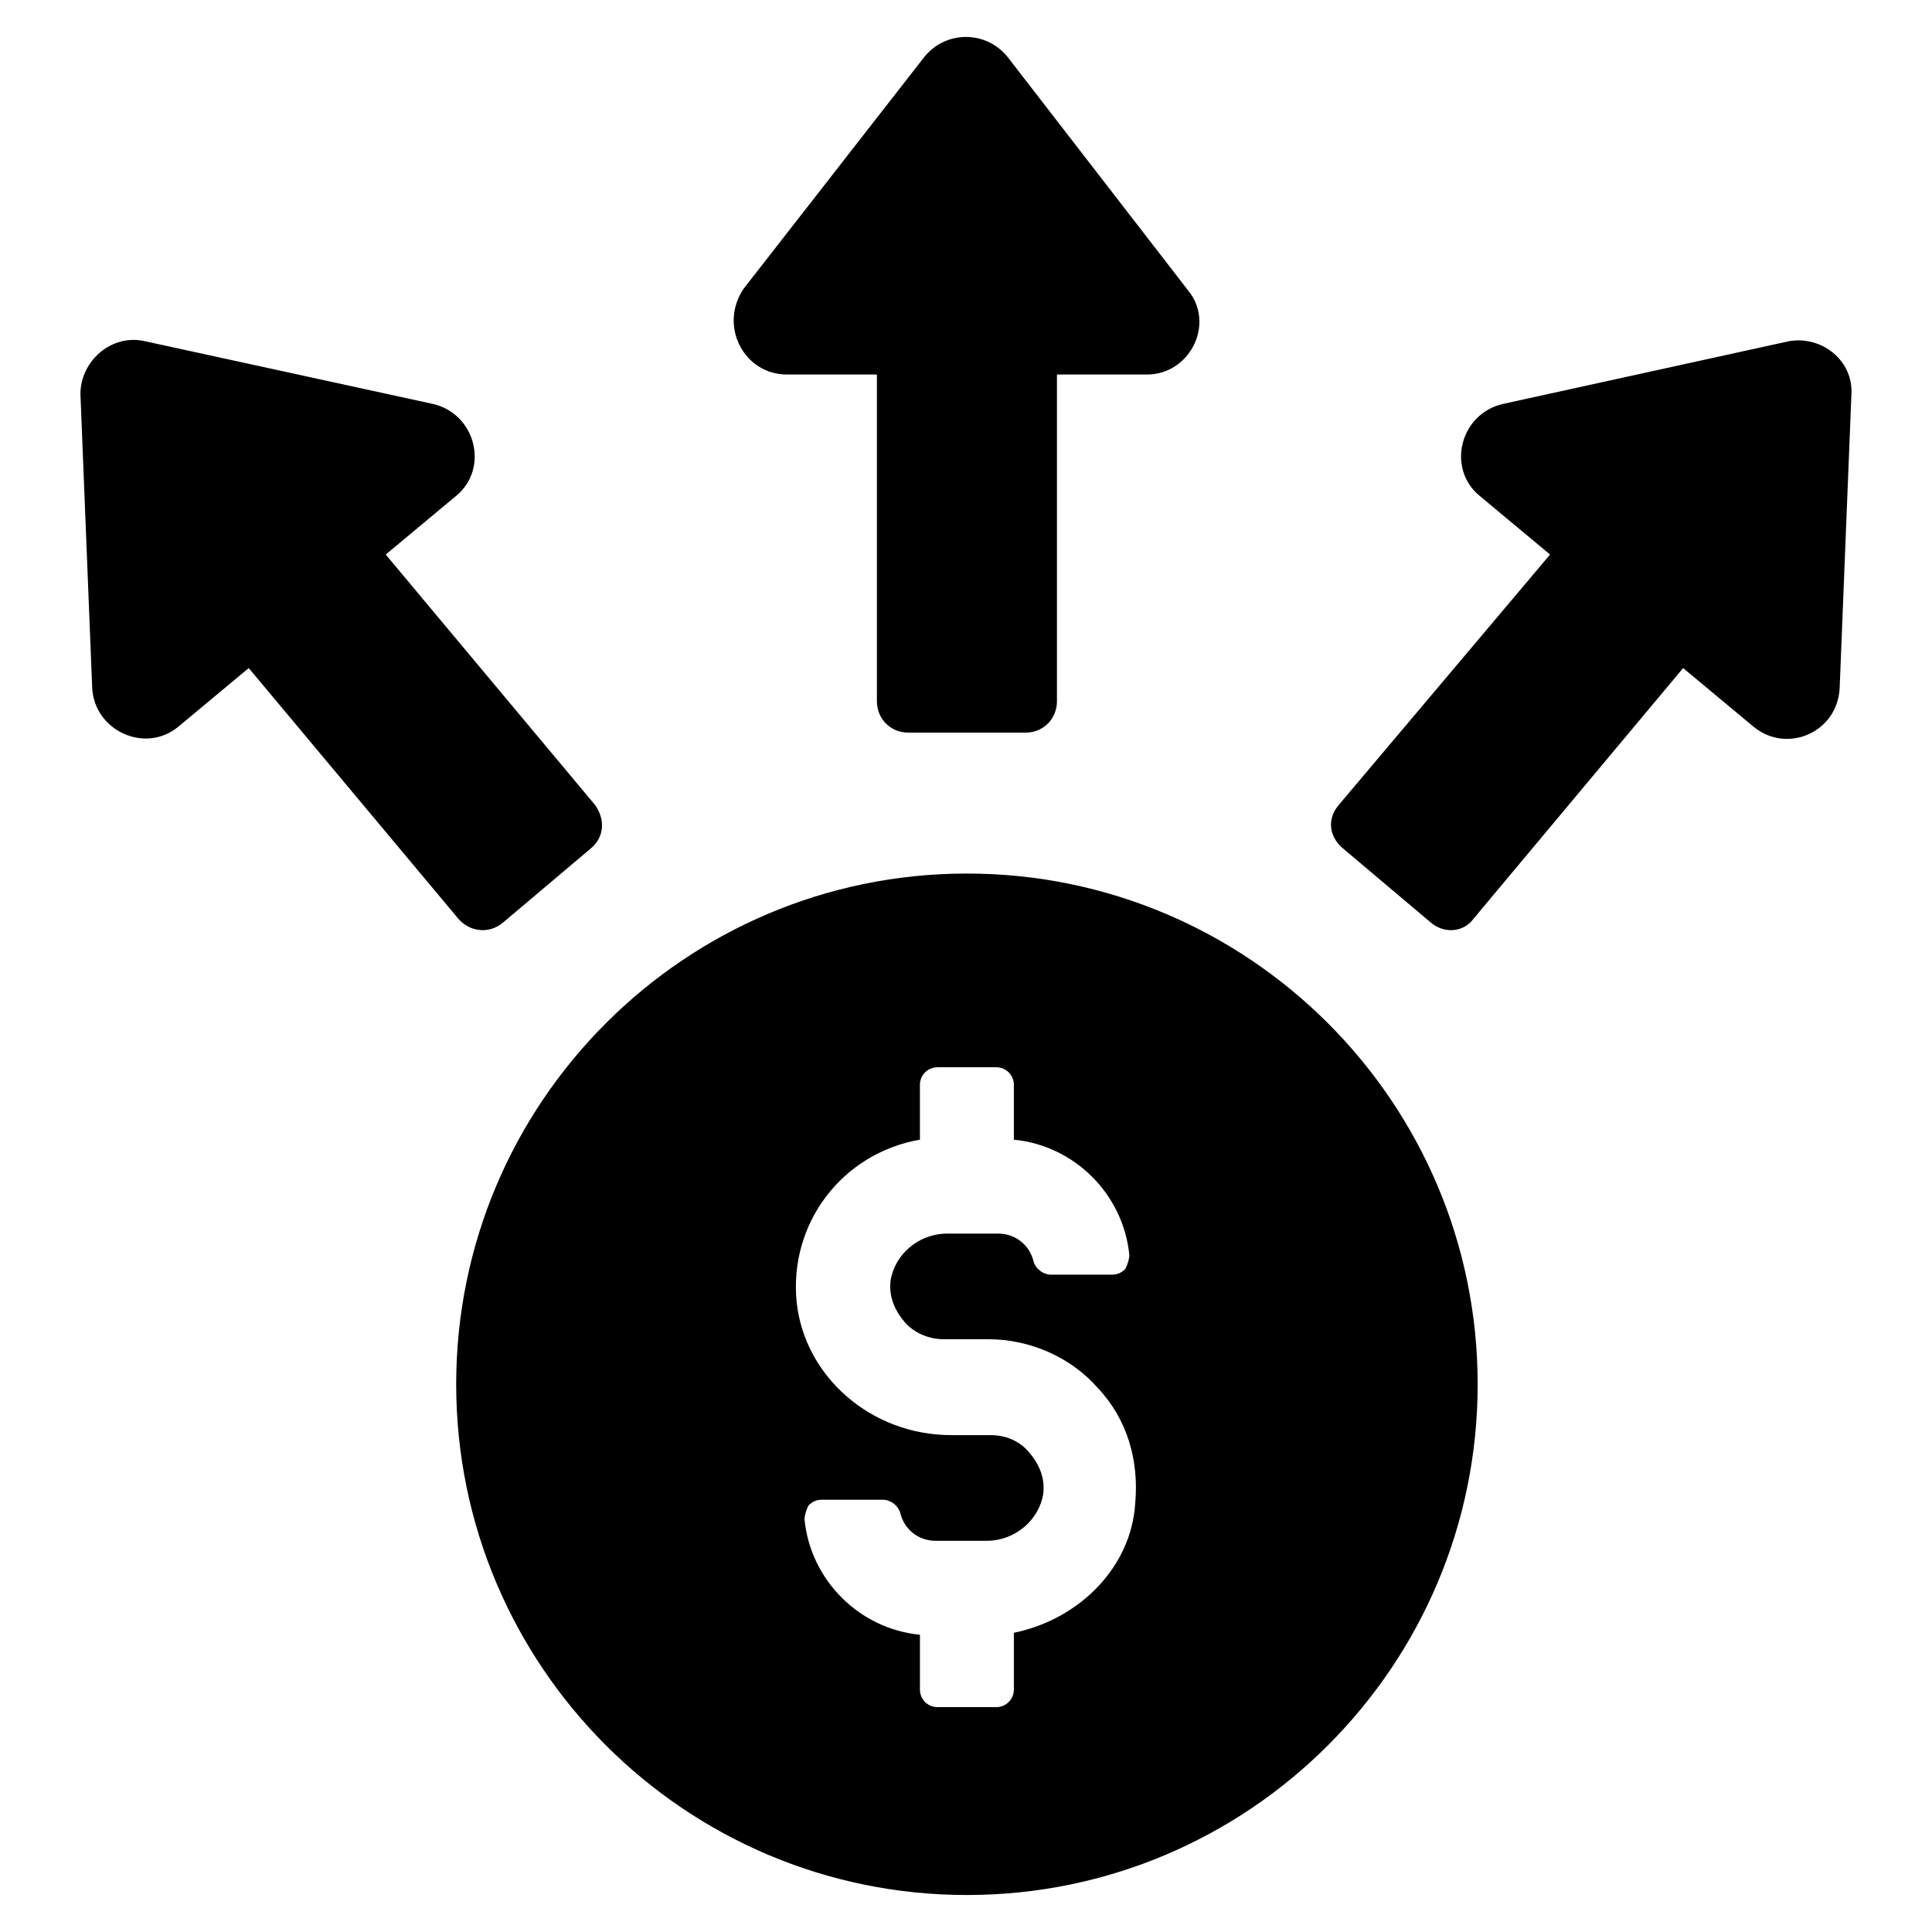
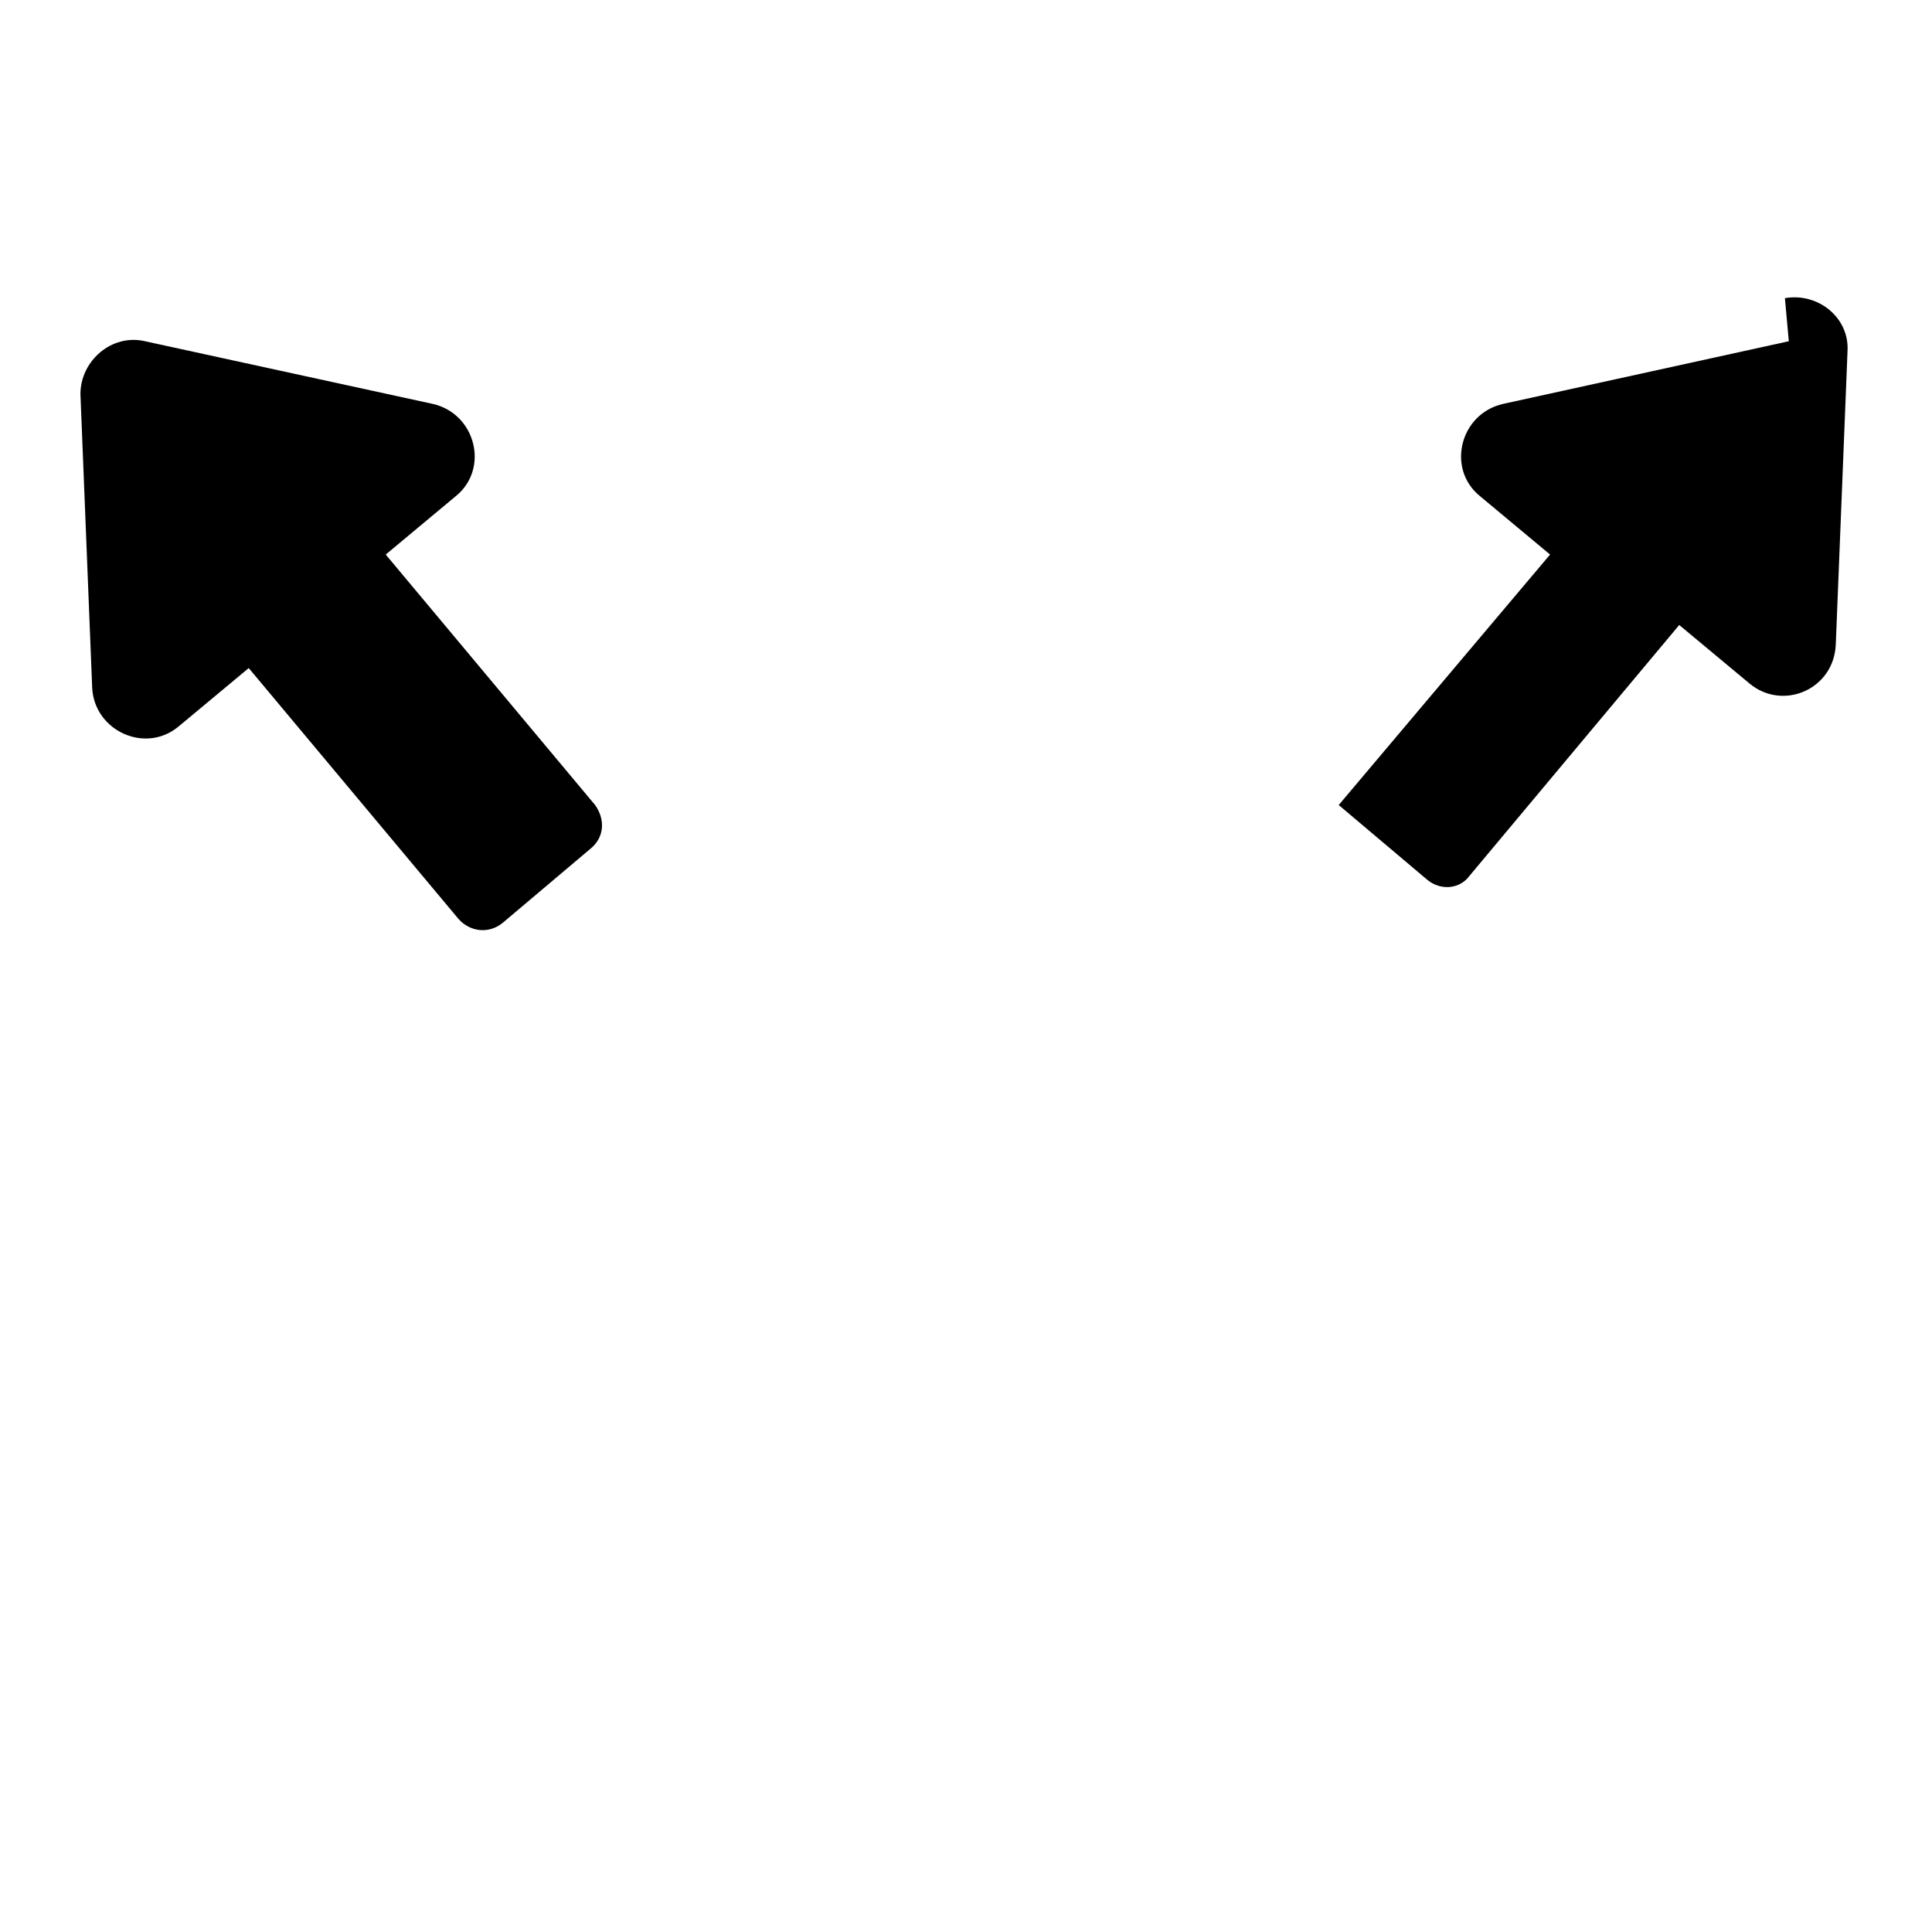
<svg xmlns="http://www.w3.org/2000/svg" xml:space="preserve" width="4.064mm" height="4.064mm" version="1.1" style="shape-rendering:geometricPrecision; text-rendering:geometricPrecision; image-rendering:optimizeQuality; fill-rule:evenodd; clip-rule:evenodd" viewBox="0 0 406.4 406.4">
  <defs>
    <style type="text/css">
   
    .fil0 {fill:black}
   
  </style>
  </defs>
  <g id="Layer_x0020_1">
    <g id="_1745276334928">
-       <path class="fil0" d="M165.52 78.78l18.94 0 0 68.74c0,3.71 2.88,6.59 6.58,6.59l24.7 0c3.71,0 6.59,-2.88 6.59,-6.59l0 -68.74 18.93 0c9.06,0 14.41,-10.7 8.65,-17.7l-37.87 -48.98c-4.53,-5.77 -13.18,-5.77 -17.7,0l-37.87 48.57c-5.36,7.82 0,18.11 9.05,18.11z" />
      <path class="fil0" d="M105.84 194.04l18.52 -15.64c2.88,-2.47 2.88,-6.18 0.82,-9.06l-44.04 -52.69 14.82 -12.35c6.99,-5.76 4.11,-17.29 -4.94,-19.34l-60.51 -13.18c-7,-1.64 -13.59,4.12 -13.59,11.12l2.47 61.74c0.41,9.06 11.12,14 18.11,8.23l14.82 -12.34 44.05 52.68c2.47,2.89 6.58,3.3 9.47,0.83z" />
-       <path class="fil0" d="M376.28 71.78l-60.1 13.18c-9.06,2.05 -11.94,13.58 -4.94,19.34l14.82 12.35 -44.46 52.69c-2.47,2.88 -2.06,6.59 0.82,9.06l18.53 15.64c2.88,2.47 7,2.06 9.05,-0.83l44.05 -52.68 14.82 12.34c6.99,5.77 17.7,1.24 18.11,-8.23l2.47 -61.74c0.41,-7 -6.18,-12.35 -13.17,-11.12z" />
-       <path class="fil0" d="M203.39 183.75c-59.27,0 -107.43,48.16 -107.43,107.43 0,59.28 48.16,107.44 107.43,107.44 59.28,0 107.44,-48.16 107.44,-107.44 0,-59.27 -48.16,-107.43 -107.44,-107.43zm9.88 159.71l0 11.94c0,2.05 -1.65,3.7 -3.7,3.7l-12.35 0c-2.06,0 -3.71,-1.65 -3.71,-3.7l0 -11.53c-12.76,-1.23 -23.05,-11.52 -24.28,-24.29 0,-0.82 0.41,-2.05 0.82,-2.88 0.82,-0.82 1.65,-1.23 2.88,-1.23l12.76 0c1.65,0 3.29,1.23 3.71,2.88 0.82,3.29 3.7,5.76 7.41,5.76l10.7 0c6.17,0 11.11,-4.53 11.94,-9.88 0.41,-3.29 -0.83,-6.17 -2.89,-8.64 -2.05,-2.47 -4.94,-3.71 -8.23,-3.71l-8.23 0c-16.88,0 -30.87,-12.34 -32.52,-27.99 -1.65,-16.46 9.47,-31.28 25.93,-34.16l0 -11.53c0,-2.06 1.65,-3.7 3.71,-3.7l12.35 0c2.05,0 3.7,1.64 3.7,3.7l0 11.53c12.76,1.23 23.05,11.52 24.29,24.28 0,0.83 -0.41,2.06 -0.83,2.89 -0.82,0.82 -1.64,1.23 -2.88,1.23l-12.76 0c-1.64,0 -3.29,-1.23 -3.7,-2.88 -0.83,-3.29 -3.71,-5.76 -7.41,-5.76l-10.7 0c-6.18,0 -11.12,4.52 -11.94,9.88 -0.41,3.29 0.82,6.17 2.88,8.64 2.06,2.47 5.35,3.7 8.23,3.7l9.47 0c8.64,0 17.29,3.71 23.05,10.3 6.18,6.58 8.65,15.23 7.82,24.28 -0.82,13.17 -11.52,24.29 -25.52,27.17z" />
+       <path class="fil0" d="M376.28 71.78l-60.1 13.18c-9.06,2.05 -11.94,13.58 -4.94,19.34l14.82 12.35 -44.46 52.69l18.53 15.64c2.88,2.47 7,2.06 9.05,-0.83l44.05 -52.68 14.82 12.34c6.99,5.77 17.7,1.24 18.11,-8.23l2.47 -61.74c0.41,-7 -6.18,-12.35 -13.17,-11.12z" />
    </g>
  </g>
</svg>